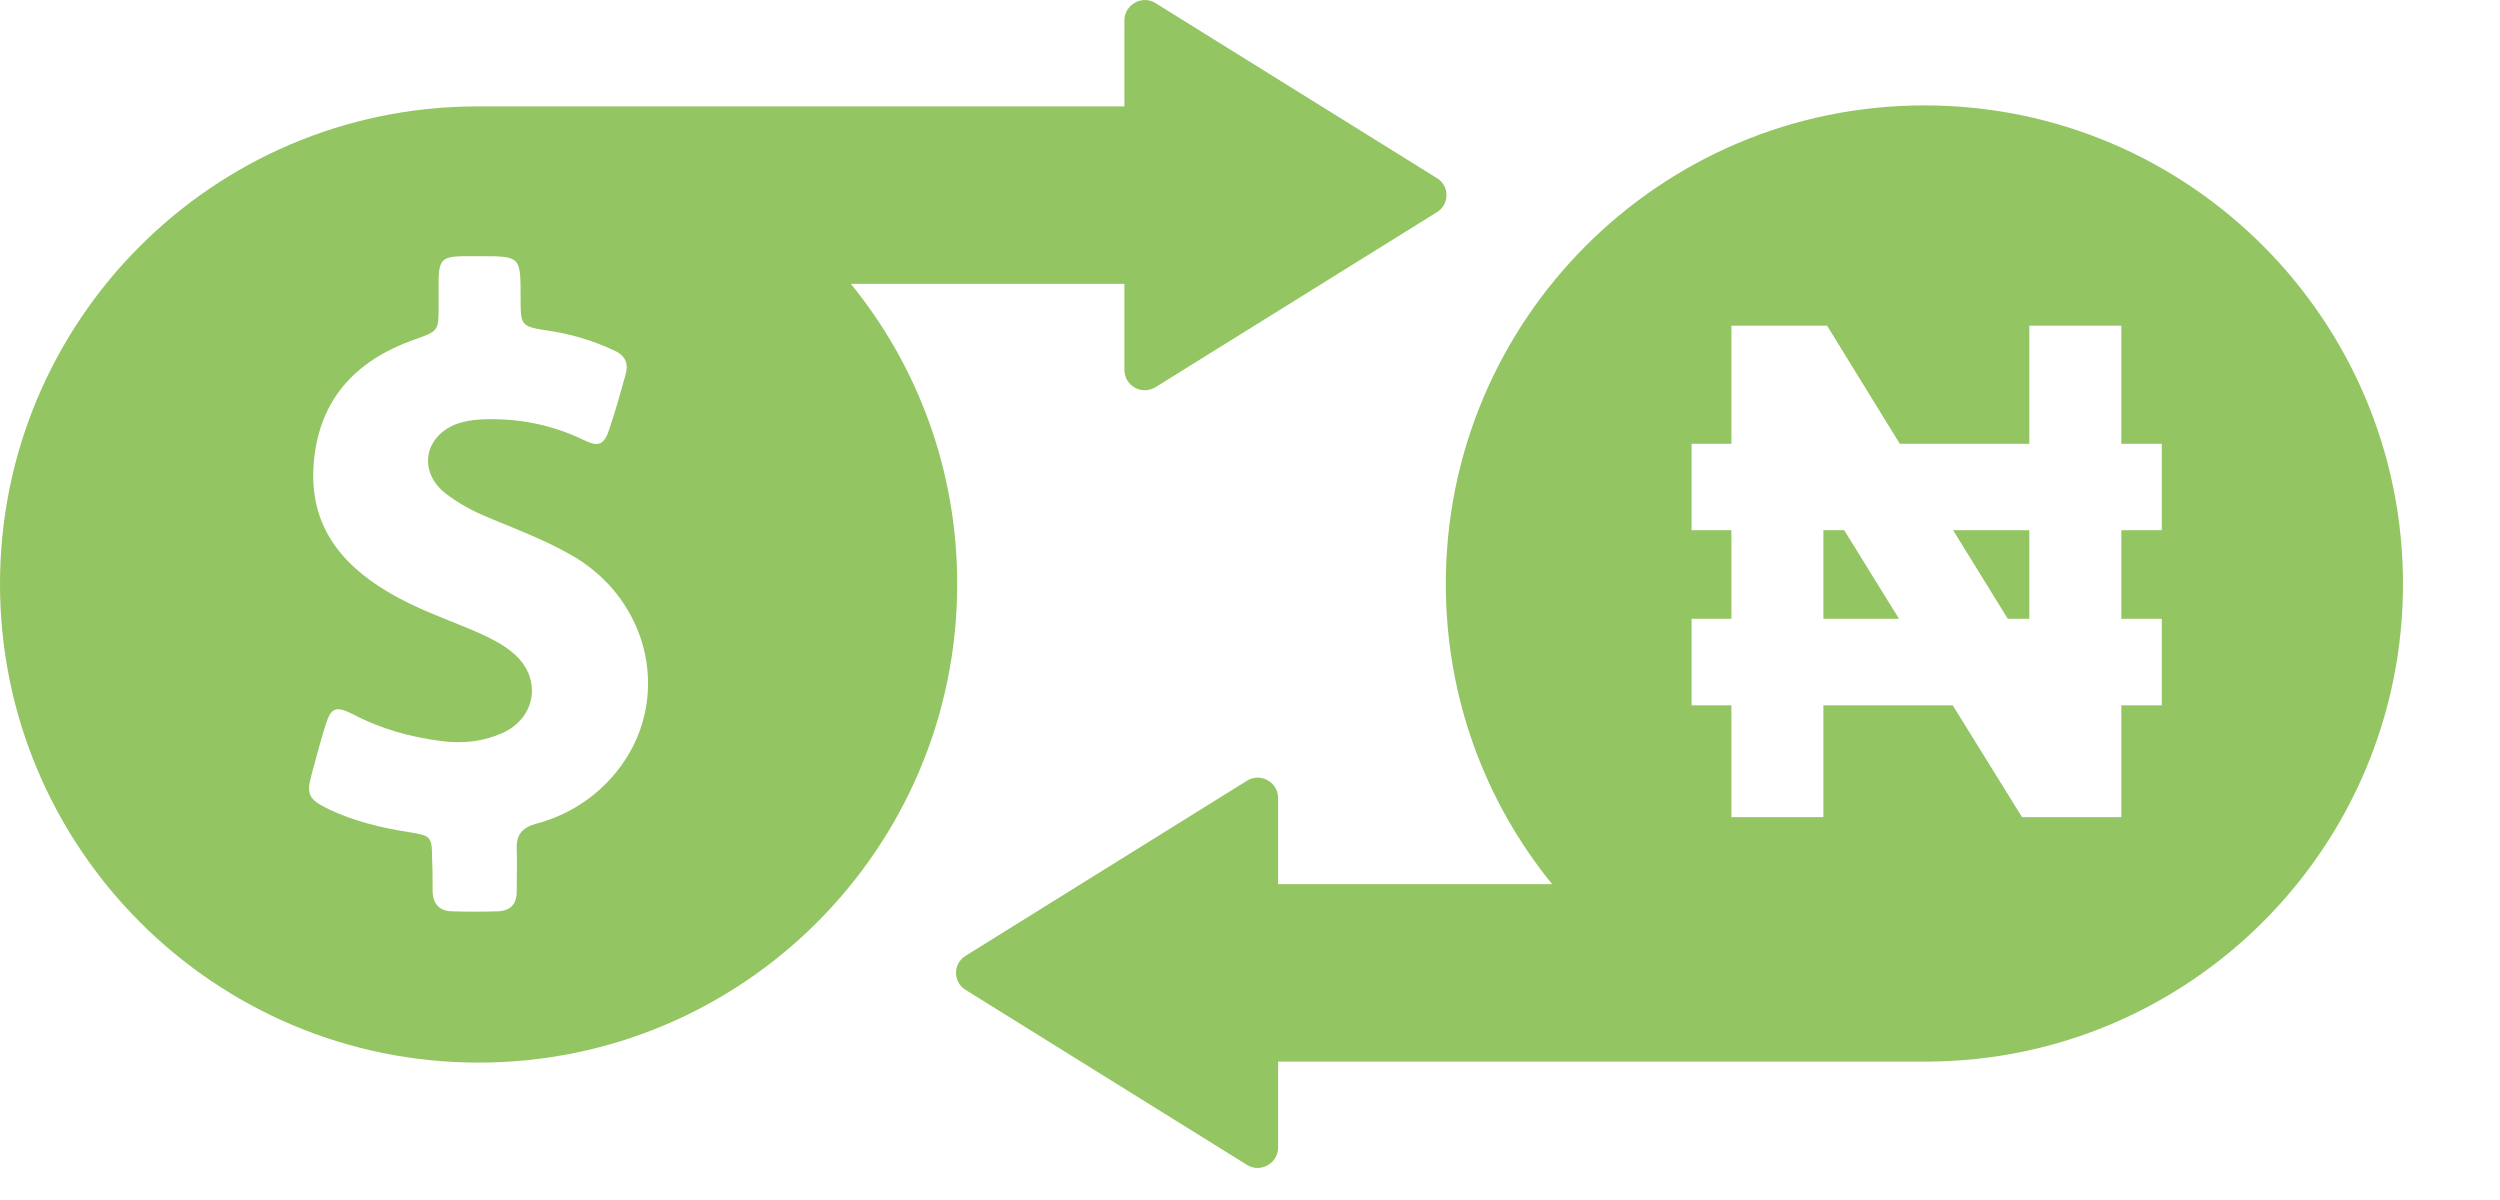
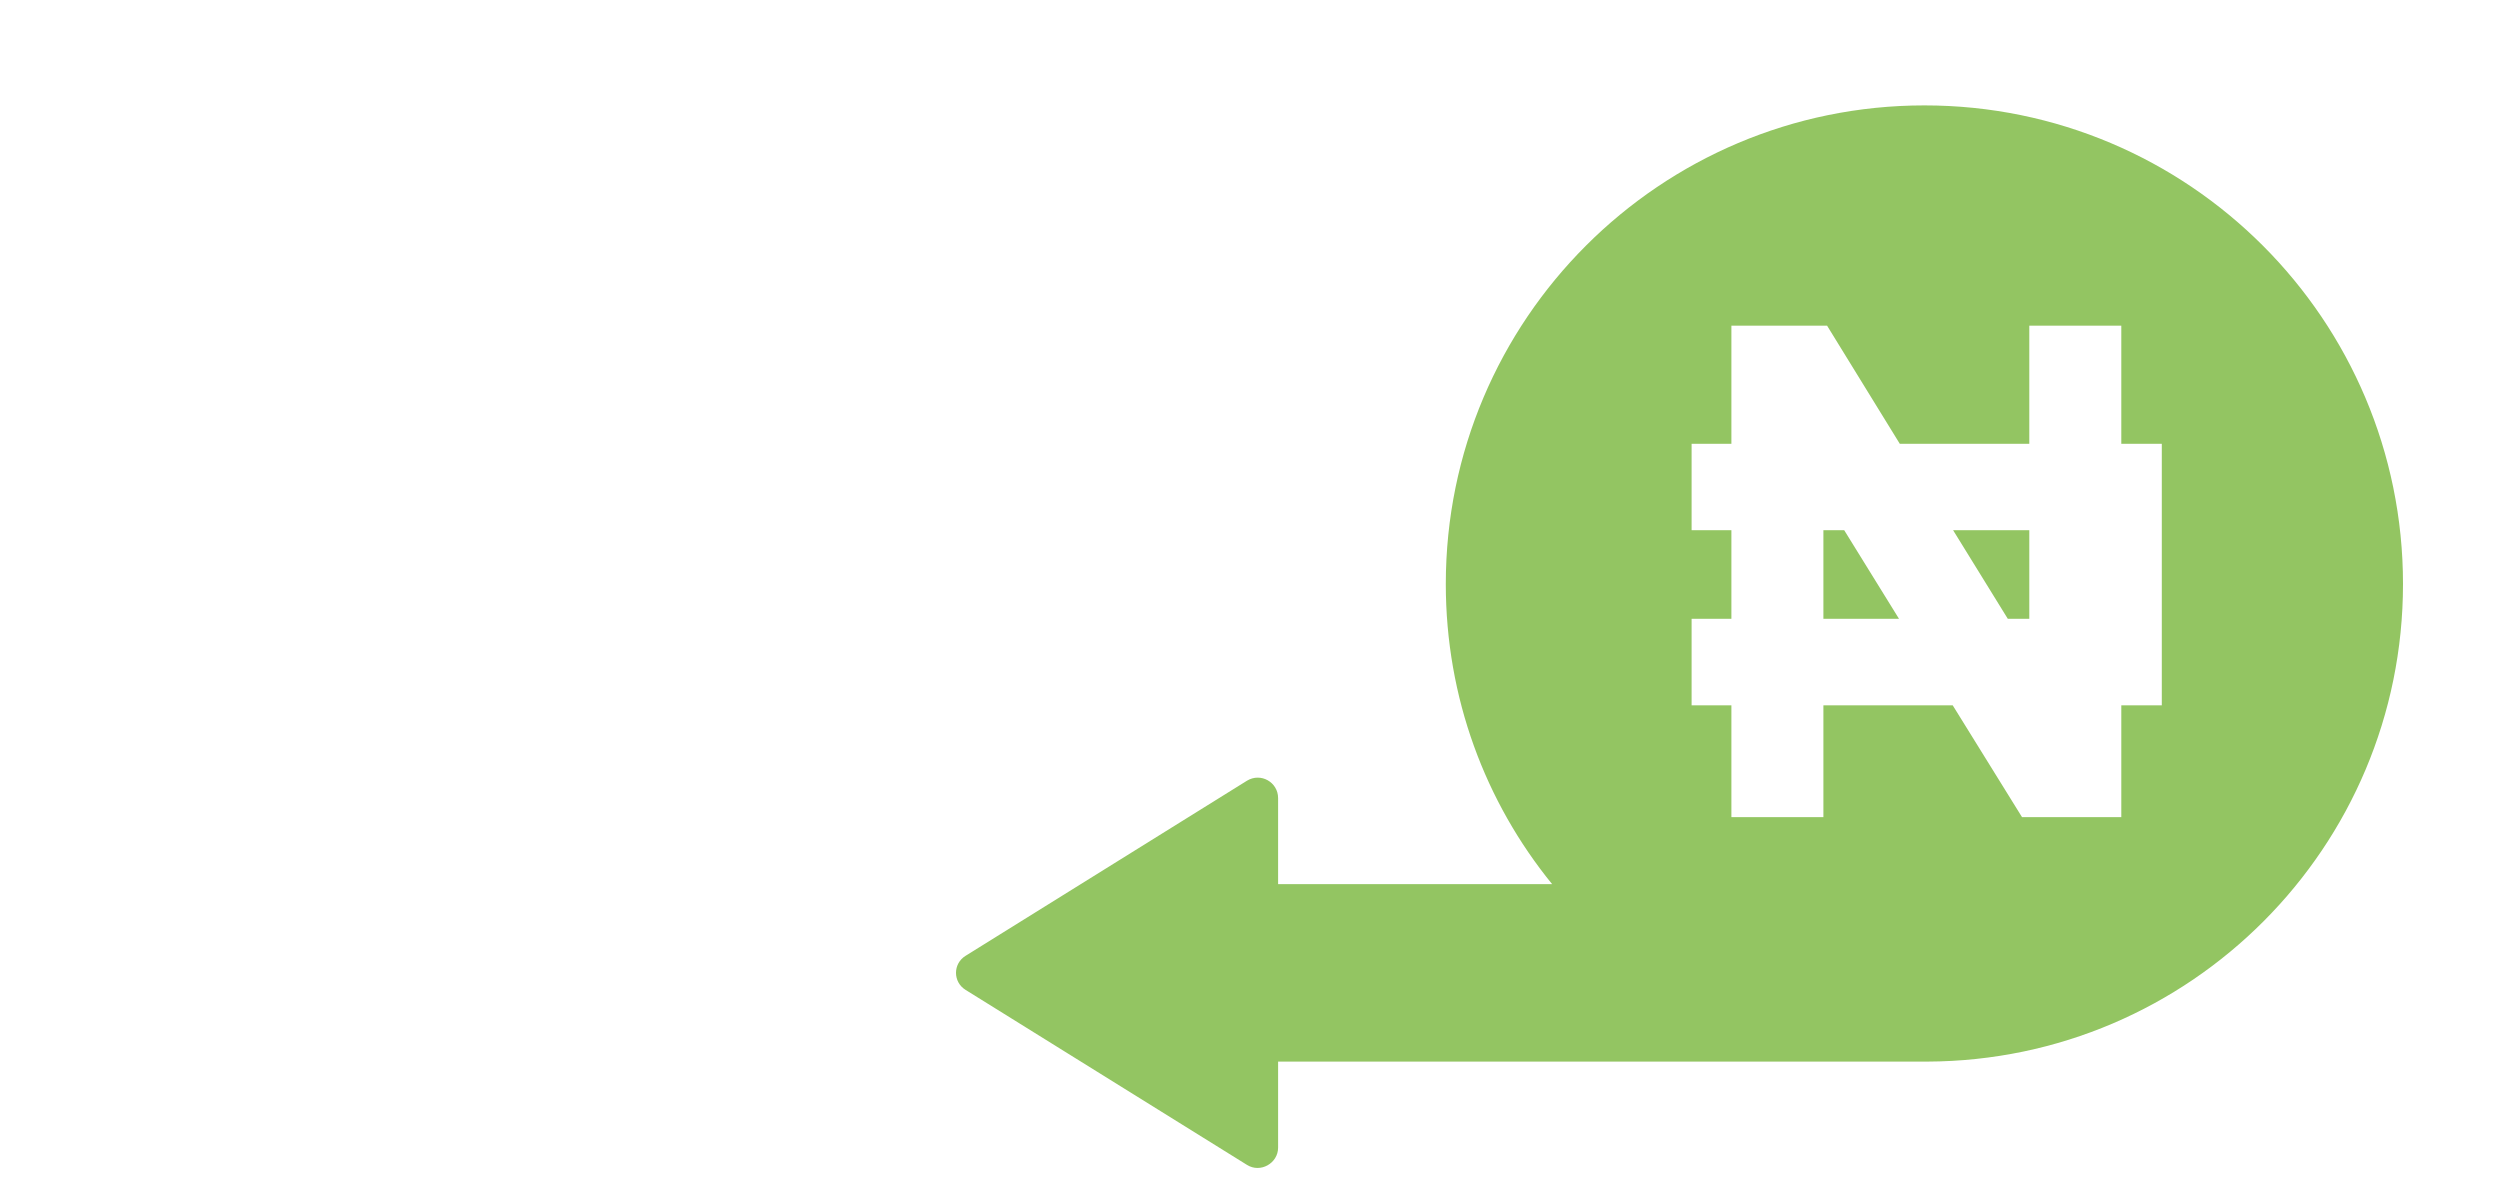
<svg xmlns="http://www.w3.org/2000/svg" width="25" height="12" viewBox="0 0 25 12" fill="none">
-   <path d="M11.244 2.839V3.699C11.244 3.857 11.417 3.956 11.555 3.872L14.369 2.122C14.497 2.043 14.497 1.86 14.369 1.781L11.555 0.031C11.422 -0.053 11.244 0.046 11.244 0.204V1.064H4.791H4.786H4.781H4.762H4.757C2.126 1.074 0 3.21 0 5.84C0 8.48 2.141 10.626 4.786 10.626C7.427 10.626 9.572 8.485 9.572 5.84C9.572 4.703 9.177 3.66 8.509 2.839H11.244L11.244 2.839ZM6.156 7.729C5.948 7.981 5.676 8.154 5.36 8.238C5.221 8.277 5.162 8.347 5.167 8.49C5.172 8.633 5.167 8.772 5.167 8.915C5.167 9.044 5.103 9.108 4.979 9.113C4.826 9.118 4.672 9.118 4.524 9.113C4.391 9.113 4.326 9.034 4.326 8.905C4.326 8.802 4.326 8.698 4.321 8.594C4.321 8.366 4.311 8.357 4.094 8.322C3.812 8.278 3.54 8.213 3.283 8.09C3.08 7.991 3.061 7.941 3.12 7.729C3.164 7.571 3.204 7.412 3.253 7.259C3.308 7.076 3.357 7.056 3.525 7.14C3.807 7.289 4.109 7.373 4.425 7.412C4.628 7.437 4.826 7.417 5.018 7.333C5.369 7.18 5.424 6.77 5.127 6.527C5.028 6.443 4.91 6.384 4.791 6.33C4.484 6.196 4.163 6.092 3.871 5.914C3.397 5.632 3.1 5.242 3.135 4.668C3.174 4.016 3.54 3.61 4.138 3.398C4.386 3.309 4.386 3.314 4.386 3.056C4.386 2.967 4.386 2.883 4.386 2.794C4.391 2.602 4.425 2.567 4.618 2.562C4.677 2.562 4.737 2.562 4.796 2.562C5.206 2.562 5.206 2.562 5.206 2.972C5.206 3.264 5.206 3.264 5.498 3.309C5.721 3.343 5.933 3.408 6.136 3.502C6.25 3.551 6.289 3.63 6.255 3.749C6.205 3.927 6.156 4.105 6.096 4.283C6.042 4.451 5.988 4.476 5.829 4.396C5.508 4.243 5.172 4.179 4.816 4.194C4.722 4.199 4.633 4.213 4.544 4.248C4.237 4.382 4.188 4.718 4.45 4.93C4.583 5.034 4.732 5.113 4.89 5.178C5.162 5.291 5.434 5.395 5.691 5.538C6.517 5.993 6.734 7.027 6.156 7.729L6.156 7.729Z" fill="#93C562" />
-   <path d="M19.244 1.054C16.604 1.054 14.458 3.195 14.458 5.84C14.458 6.977 14.853 8.02 15.521 8.841H12.781V7.981C12.781 7.822 12.608 7.723 12.47 7.807L9.656 9.558C9.528 9.637 9.528 9.82 9.656 9.899L12.47 11.649C12.603 11.733 12.781 11.634 12.781 11.476V10.616H19.239H19.244H19.249H19.269H19.273C21.904 10.606 24.03 8.47 24.03 5.84C24.03 3.199 21.889 1.054 19.244 1.054L19.244 1.054ZM21.618 7.053H21.213V8.171H20.22L19.527 7.053H18.234V8.171H17.314V7.053H16.916V6.188H17.314V5.302H16.916V4.438H17.314V3.257H18.271L18.998 4.438H20.293V3.257H21.213V4.438H21.618V5.302H21.213V6.188H21.618V7.053ZM20.293 6.188V5.302H19.531L20.078 6.188H20.293ZM18.99 6.188L18.442 5.302H18.234V6.188H18.99Z" fill="#93C562" />
+   <path d="M19.244 1.054C16.604 1.054 14.458 3.195 14.458 5.84C14.458 6.977 14.853 8.02 15.521 8.841H12.781V7.981C12.781 7.822 12.608 7.723 12.47 7.807L9.656 9.558C9.528 9.637 9.528 9.82 9.656 9.899L12.47 11.649C12.603 11.733 12.781 11.634 12.781 11.476V10.616H19.239H19.244H19.249H19.269H19.273C21.904 10.606 24.03 8.47 24.03 5.84C24.03 3.199 21.889 1.054 19.244 1.054L19.244 1.054ZM21.618 7.053H21.213V8.171H20.22L19.527 7.053H18.234V8.171H17.314V7.053H16.916V6.188H17.314V5.302H16.916V4.438H17.314V3.257H18.271L18.998 4.438H20.293V3.257H21.213V4.438H21.618V5.302V6.188H21.618V7.053ZM20.293 6.188V5.302H19.531L20.078 6.188H20.293ZM18.99 6.188L18.442 5.302H18.234V6.188H18.99Z" fill="#93C562" />
</svg>